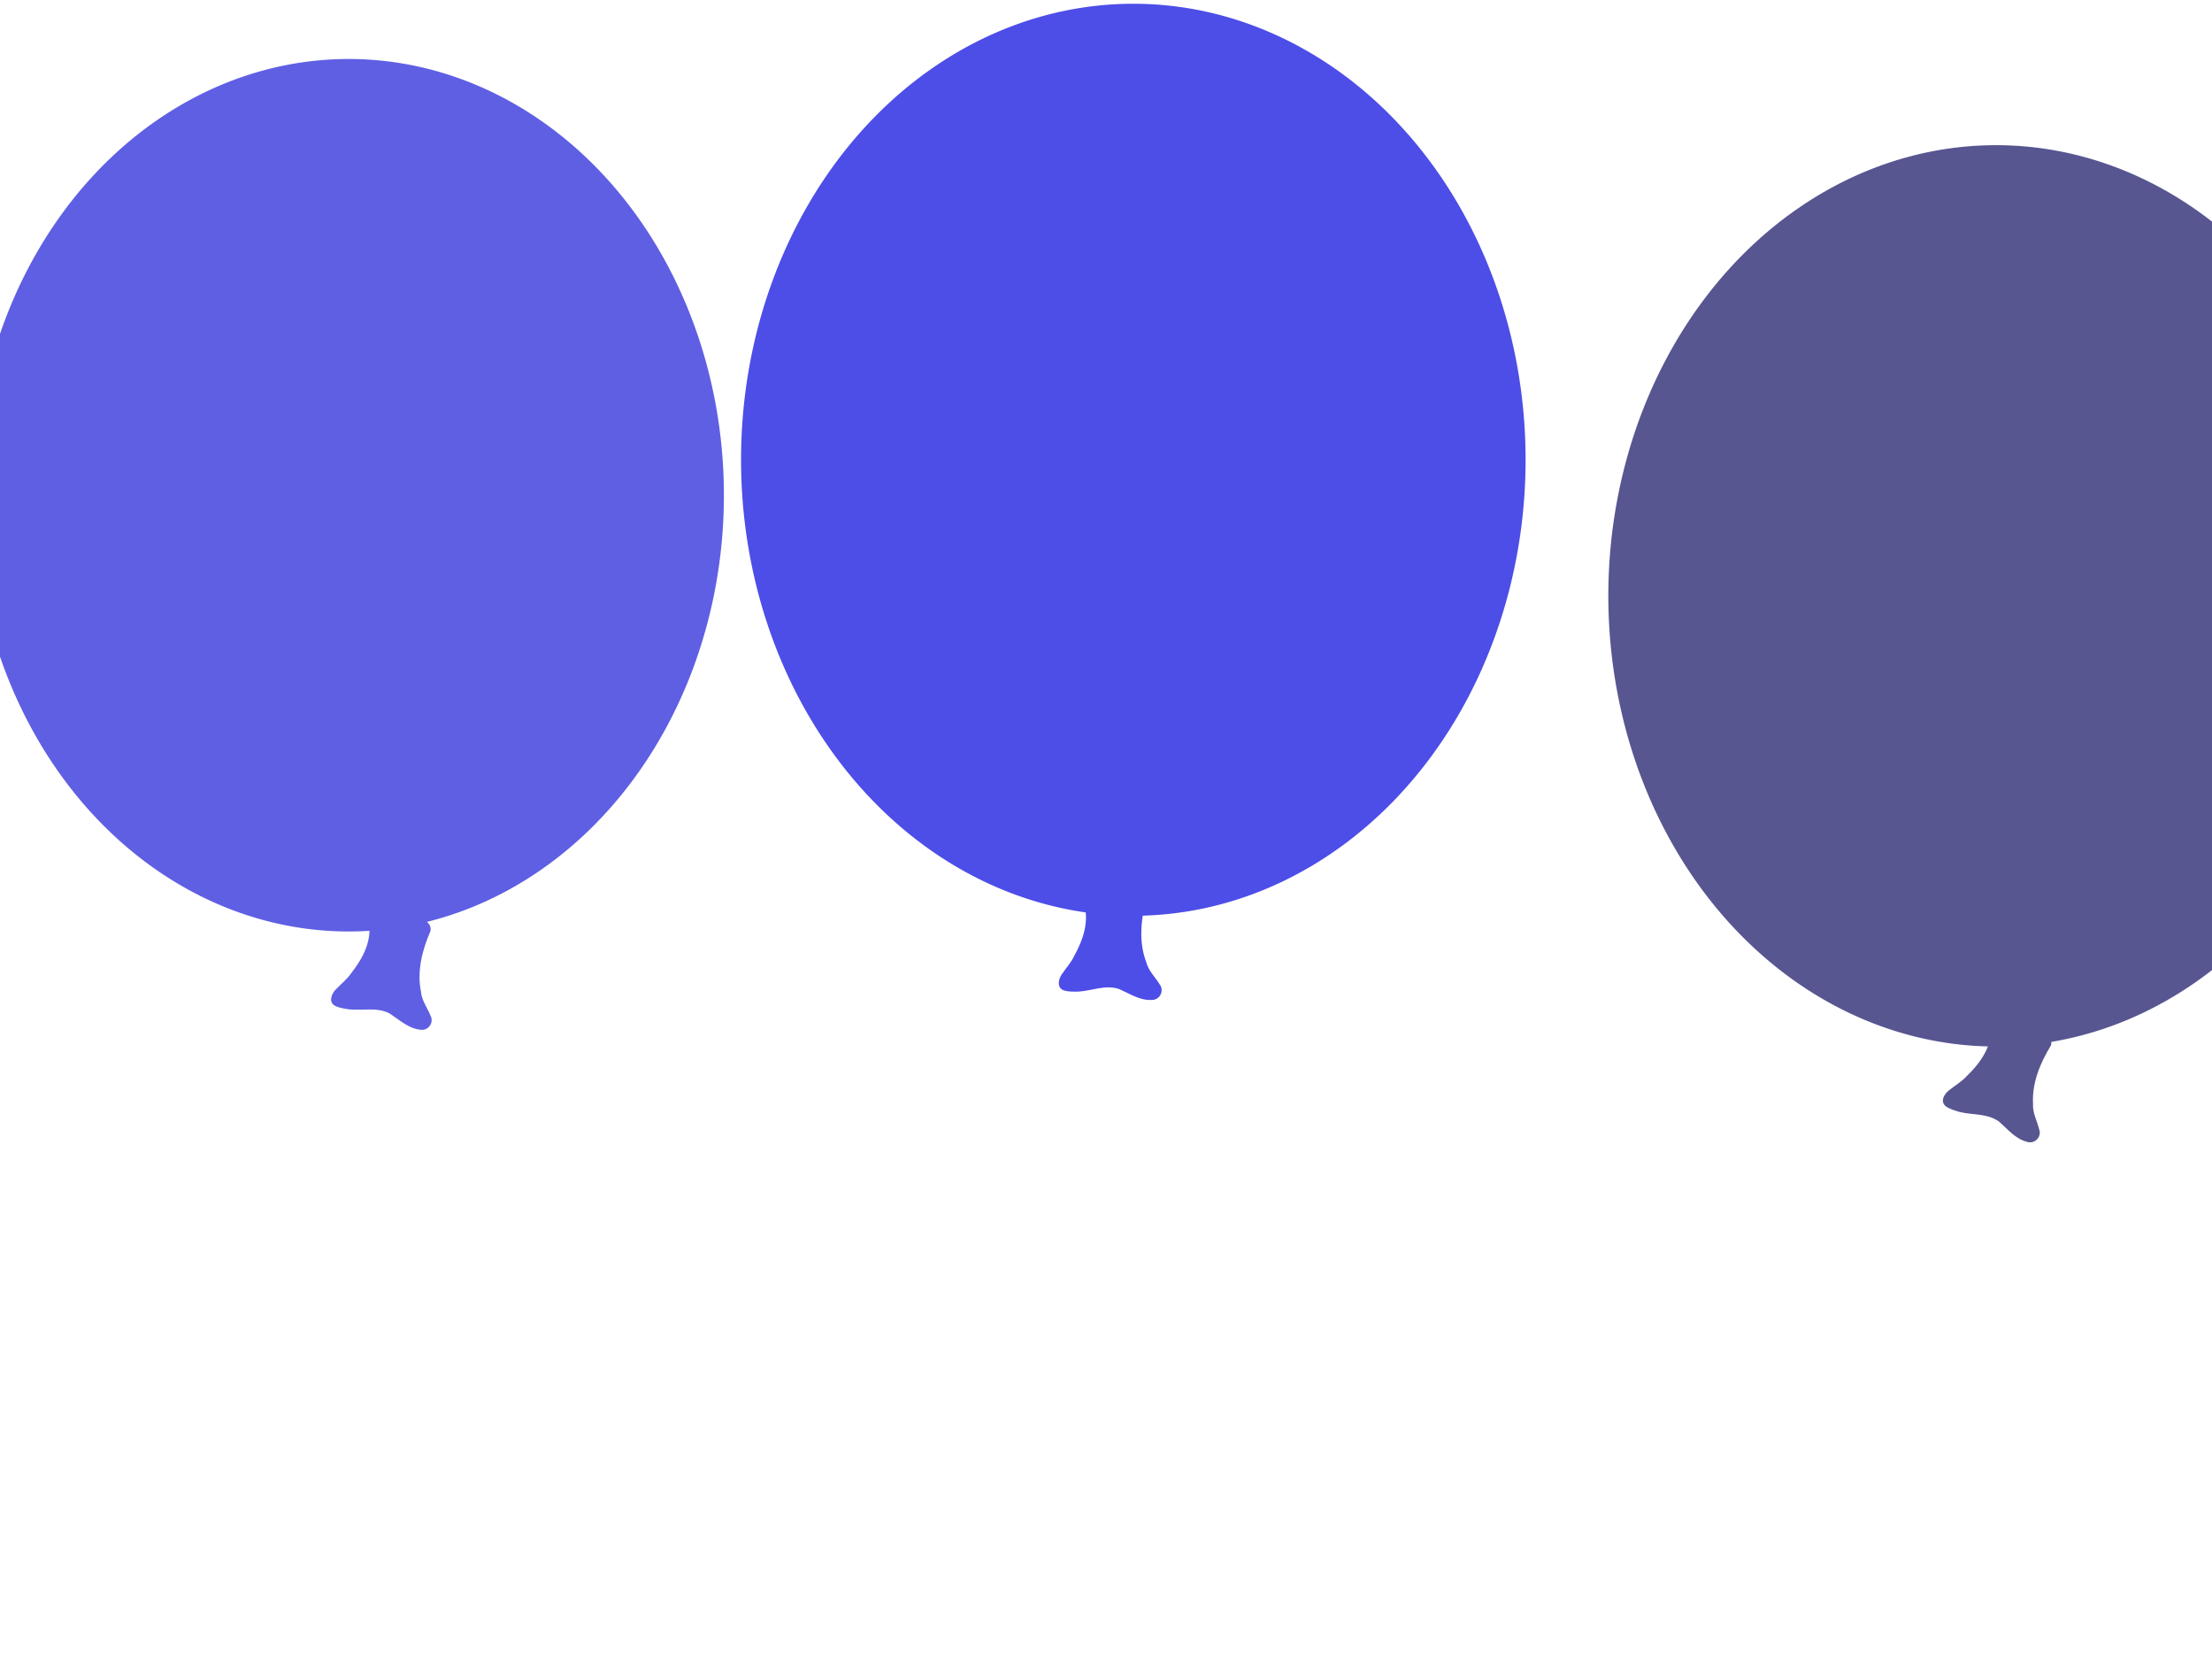
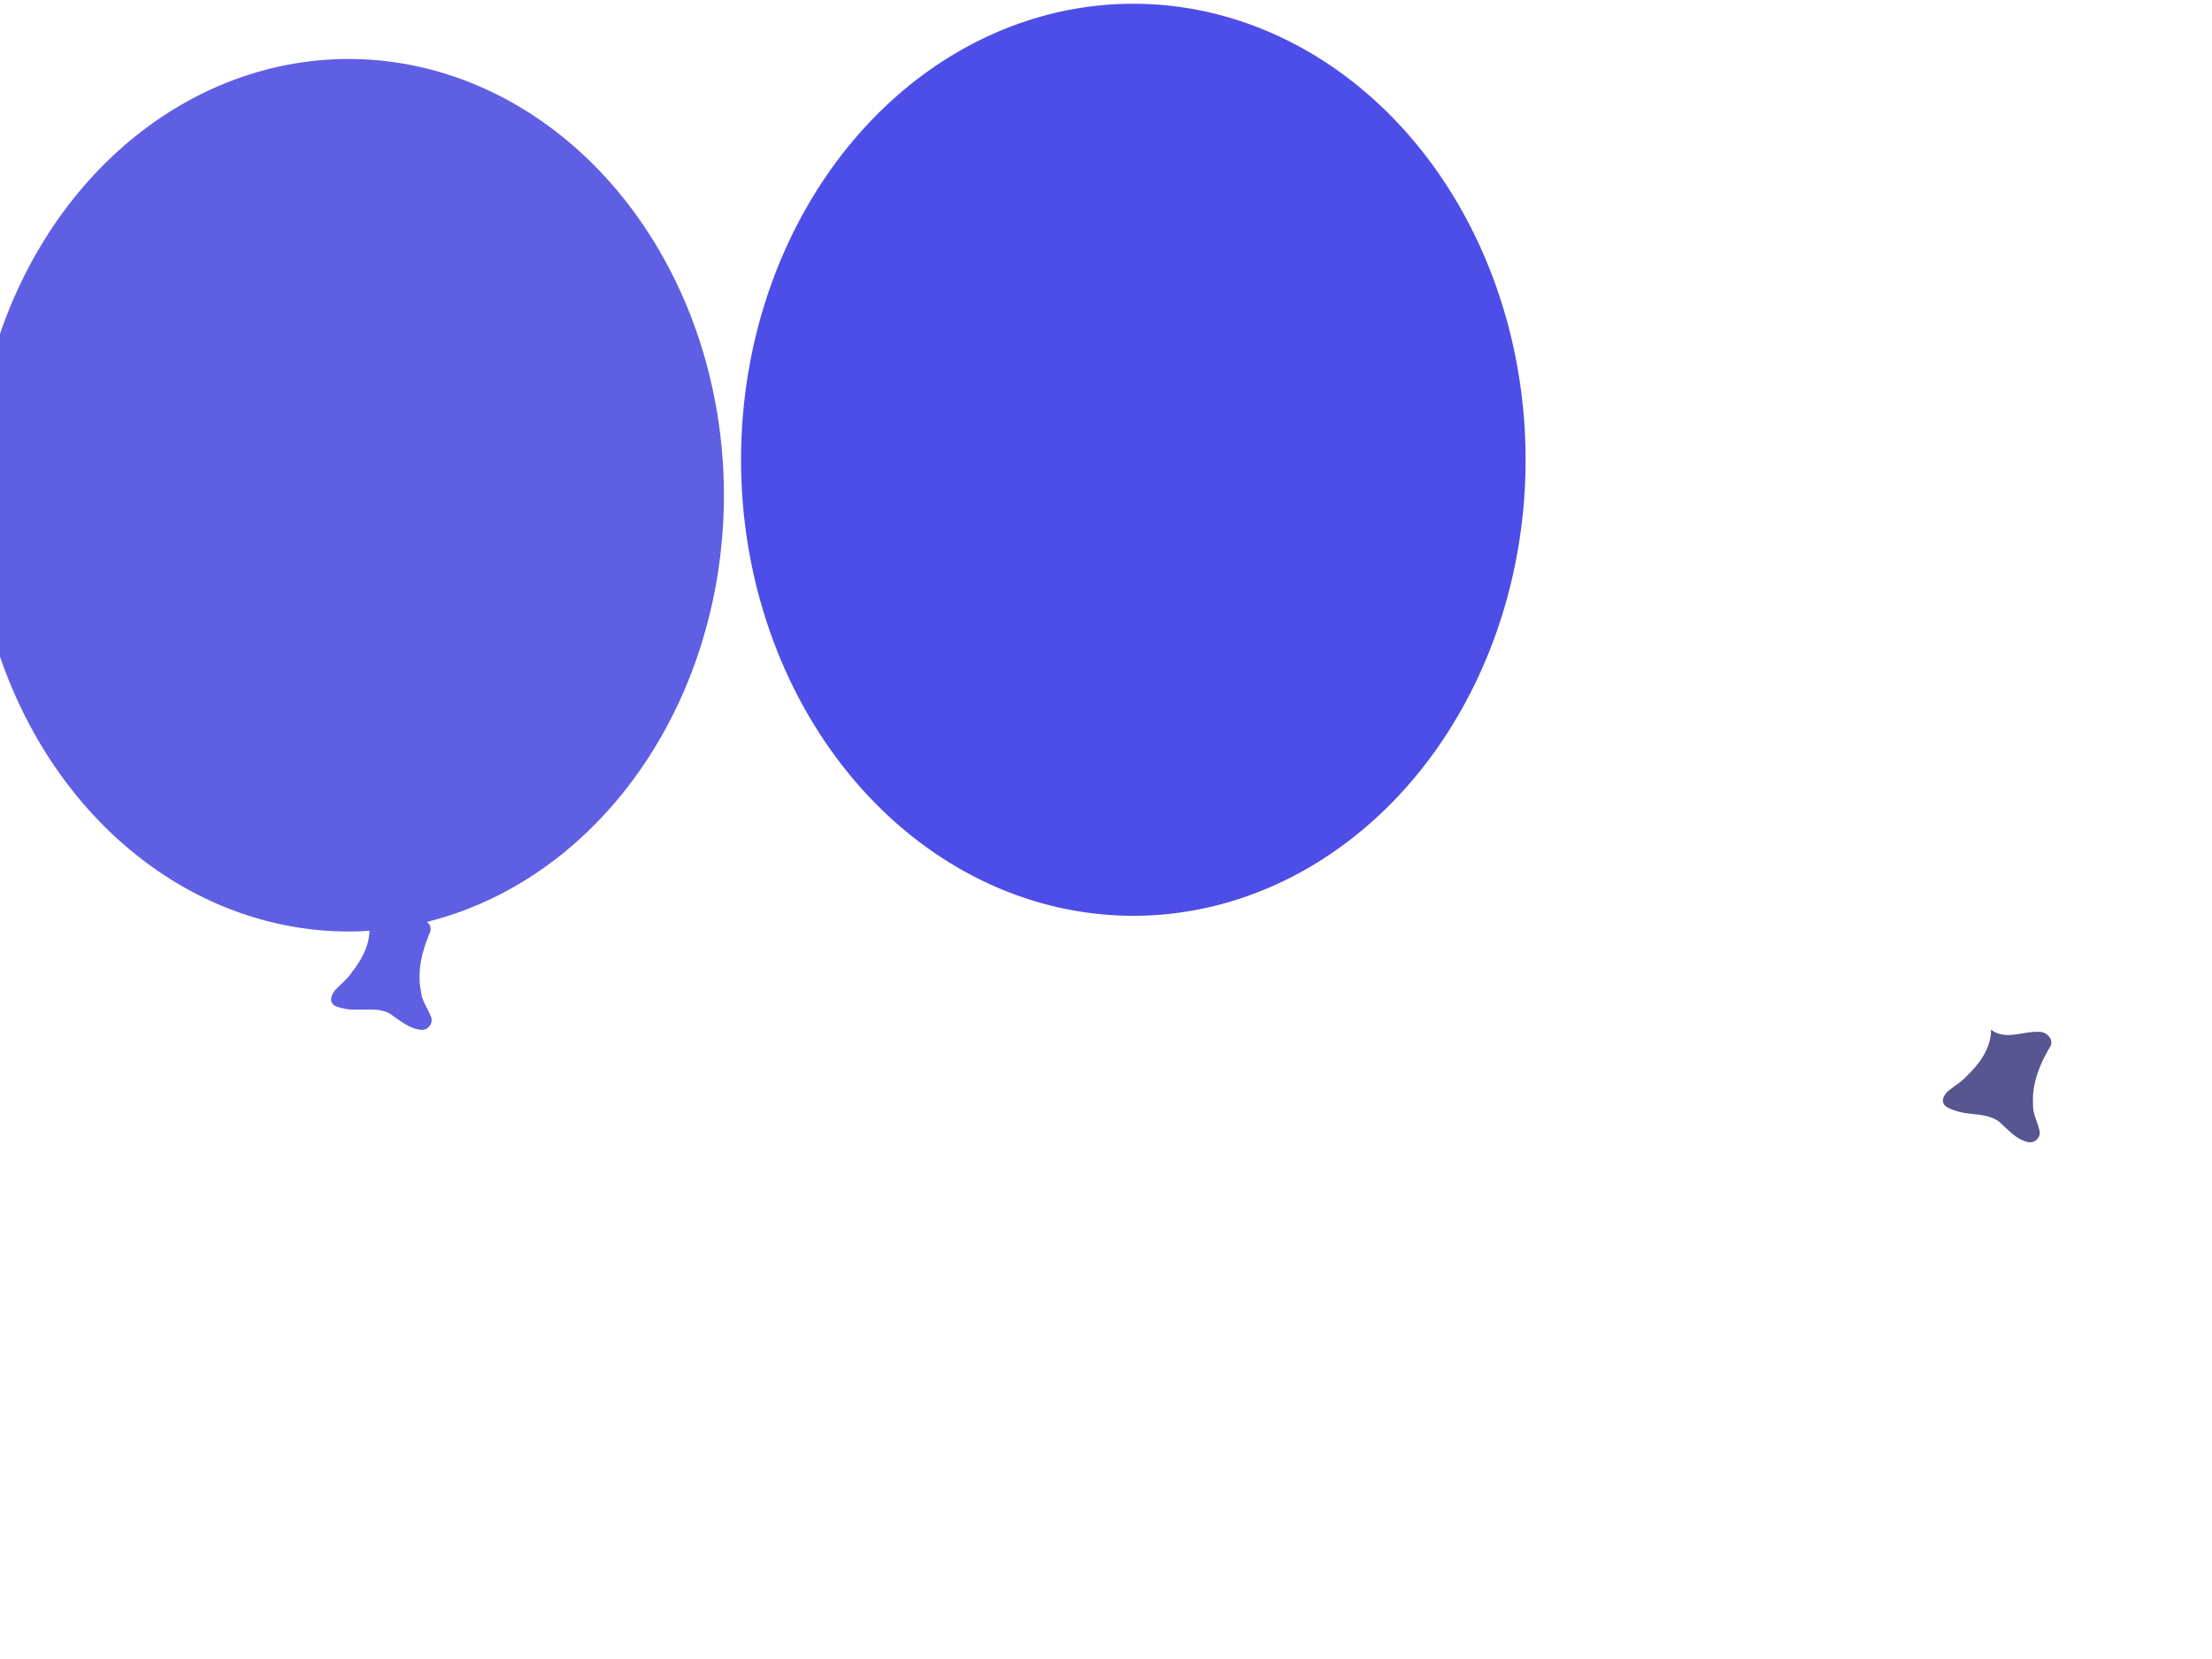
<svg xmlns="http://www.w3.org/2000/svg" width="640" height="480">
  <title>party balloons</title>
  <g>
    <title>Layer 1</title>
    <g opacity="0.75" id="svg_1">
      <path transform="rotate(44.3, 114.508, 283.098)" id="path9092" fill="#2929db" fill-rule="evenodd" stroke-width="1pt" d="m97.866,277.103c4.207,3.23 5.787,8.673 6.323,13.733c0.421,2.241 0.084,4.5 0.122,6.751c0.012,1.657 0.943,3.922 2.976,3.49c1.431,-0.379 2.652,-1.335 3.855,-2.182c3.063,-2.437 5.282,-6.202 9.235,-7.323c3.279,-0.636 6.891,-0.673 9.62,-2.865c1.86,-1.325 1.389,-4.29 -0.82,-4.946c-2.278,-1.015 -4.882,-1.36 -6.822,-3.055c-4.986,-3.397 -8.092,-8.832 -10.204,-14.354c-1.148,-2.023 -4.186,-1.465 -5.334,0.276c-2.689,3.138 -3.545,7.805 -7.395,9.914c-0.489,0.259 -1.013,0.452 -1.556,0.561z" />
      <path id="path9093" fill="#2929db" fill-rule="evenodd" stroke-width="1pt" d="m194.034,78.462a93.16,108.299 0 1 0-186.32,129.652a93.16,108.299 0 1 0186.32,-129.652z" />
    </g>
    <g opacity="0.75" id="svg_2">
-       <path id="path1553" fill="#1111e0" fill-rule="evenodd" stroke-width="1pt" d="m313.601,261.429c1.608,5.054 -0.203,10.425 -2.653,14.883c-0.935,2.08 -2.502,3.743 -3.756,5.612c-0.937,1.367 -1.466,3.758 0.449,4.564c1.391,0.507 2.939,0.419 4.411,0.411c3.906,-0.251 7.878,-2.074 11.763,-0.735c3.055,1.35 6.041,3.383 9.532,3.142c2.284,-0.025 3.591,-2.728 2.152,-4.528c-1.29,-2.134 -3.23,-3.905 -3.854,-6.405c-2.152,-5.636 -1.597,-11.871 -0.177,-17.61c0.213,-2.316 -2.599,-3.593 -4.537,-2.82c-3.999,1.04 -7.367,4.382 -11.732,3.914c-0.549,-0.067 -1.09,-0.208 -1.598,-0.428z" />
      <path id="path930" fill="#1111e0" fill-rule="evenodd" stroke-width="1pt" d="m441.4,133.026a113.495,131.939 0 1 0-226.99,0a113.495,131.939 0 1 0226.99,0z" />
    </g>
    <g opacity="0.75" id="svg_3">
      <path id="path4713" fill="#1f1d6c" fill-rule="evenodd" stroke-width="1pt" d="m576.078,297.885c0.022,5.303 -3.315,9.885 -6.987,13.406c-1.514,1.705 -3.507,2.822 -5.264,4.231c-1.302,1.024 -2.523,3.146 -0.937,4.489c1.176,0.9 2.679,1.279 4.086,1.713c3.802,0.929 8.137,0.379 11.443,2.818c2.511,2.203 4.752,5.037 8.155,5.853c2.187,0.659 4.243,-1.529 3.409,-3.677c-0.592,-2.422 -1.914,-4.693 -1.76,-7.265c-0.367,-6.022 2.029,-11.805 5.102,-16.856c0.897,-2.145 -1.405,-4.206 -3.485,-4.048c-4.127,-0.205 -8.341,1.975 -12.366,0.223c-0.504,-0.228 -0.977,-0.525 -1.396,-0.887z" />
-       <path id="path4714" fill="#1f1d6c" fill-rule="evenodd" stroke-width="1pt" d="m685.797,206.369a108.291,125.89 0 1 0-216.582,-67.944a108.291,125.89 0 1 0216.582,67.944z" />
    </g>
  </g>
</svg>